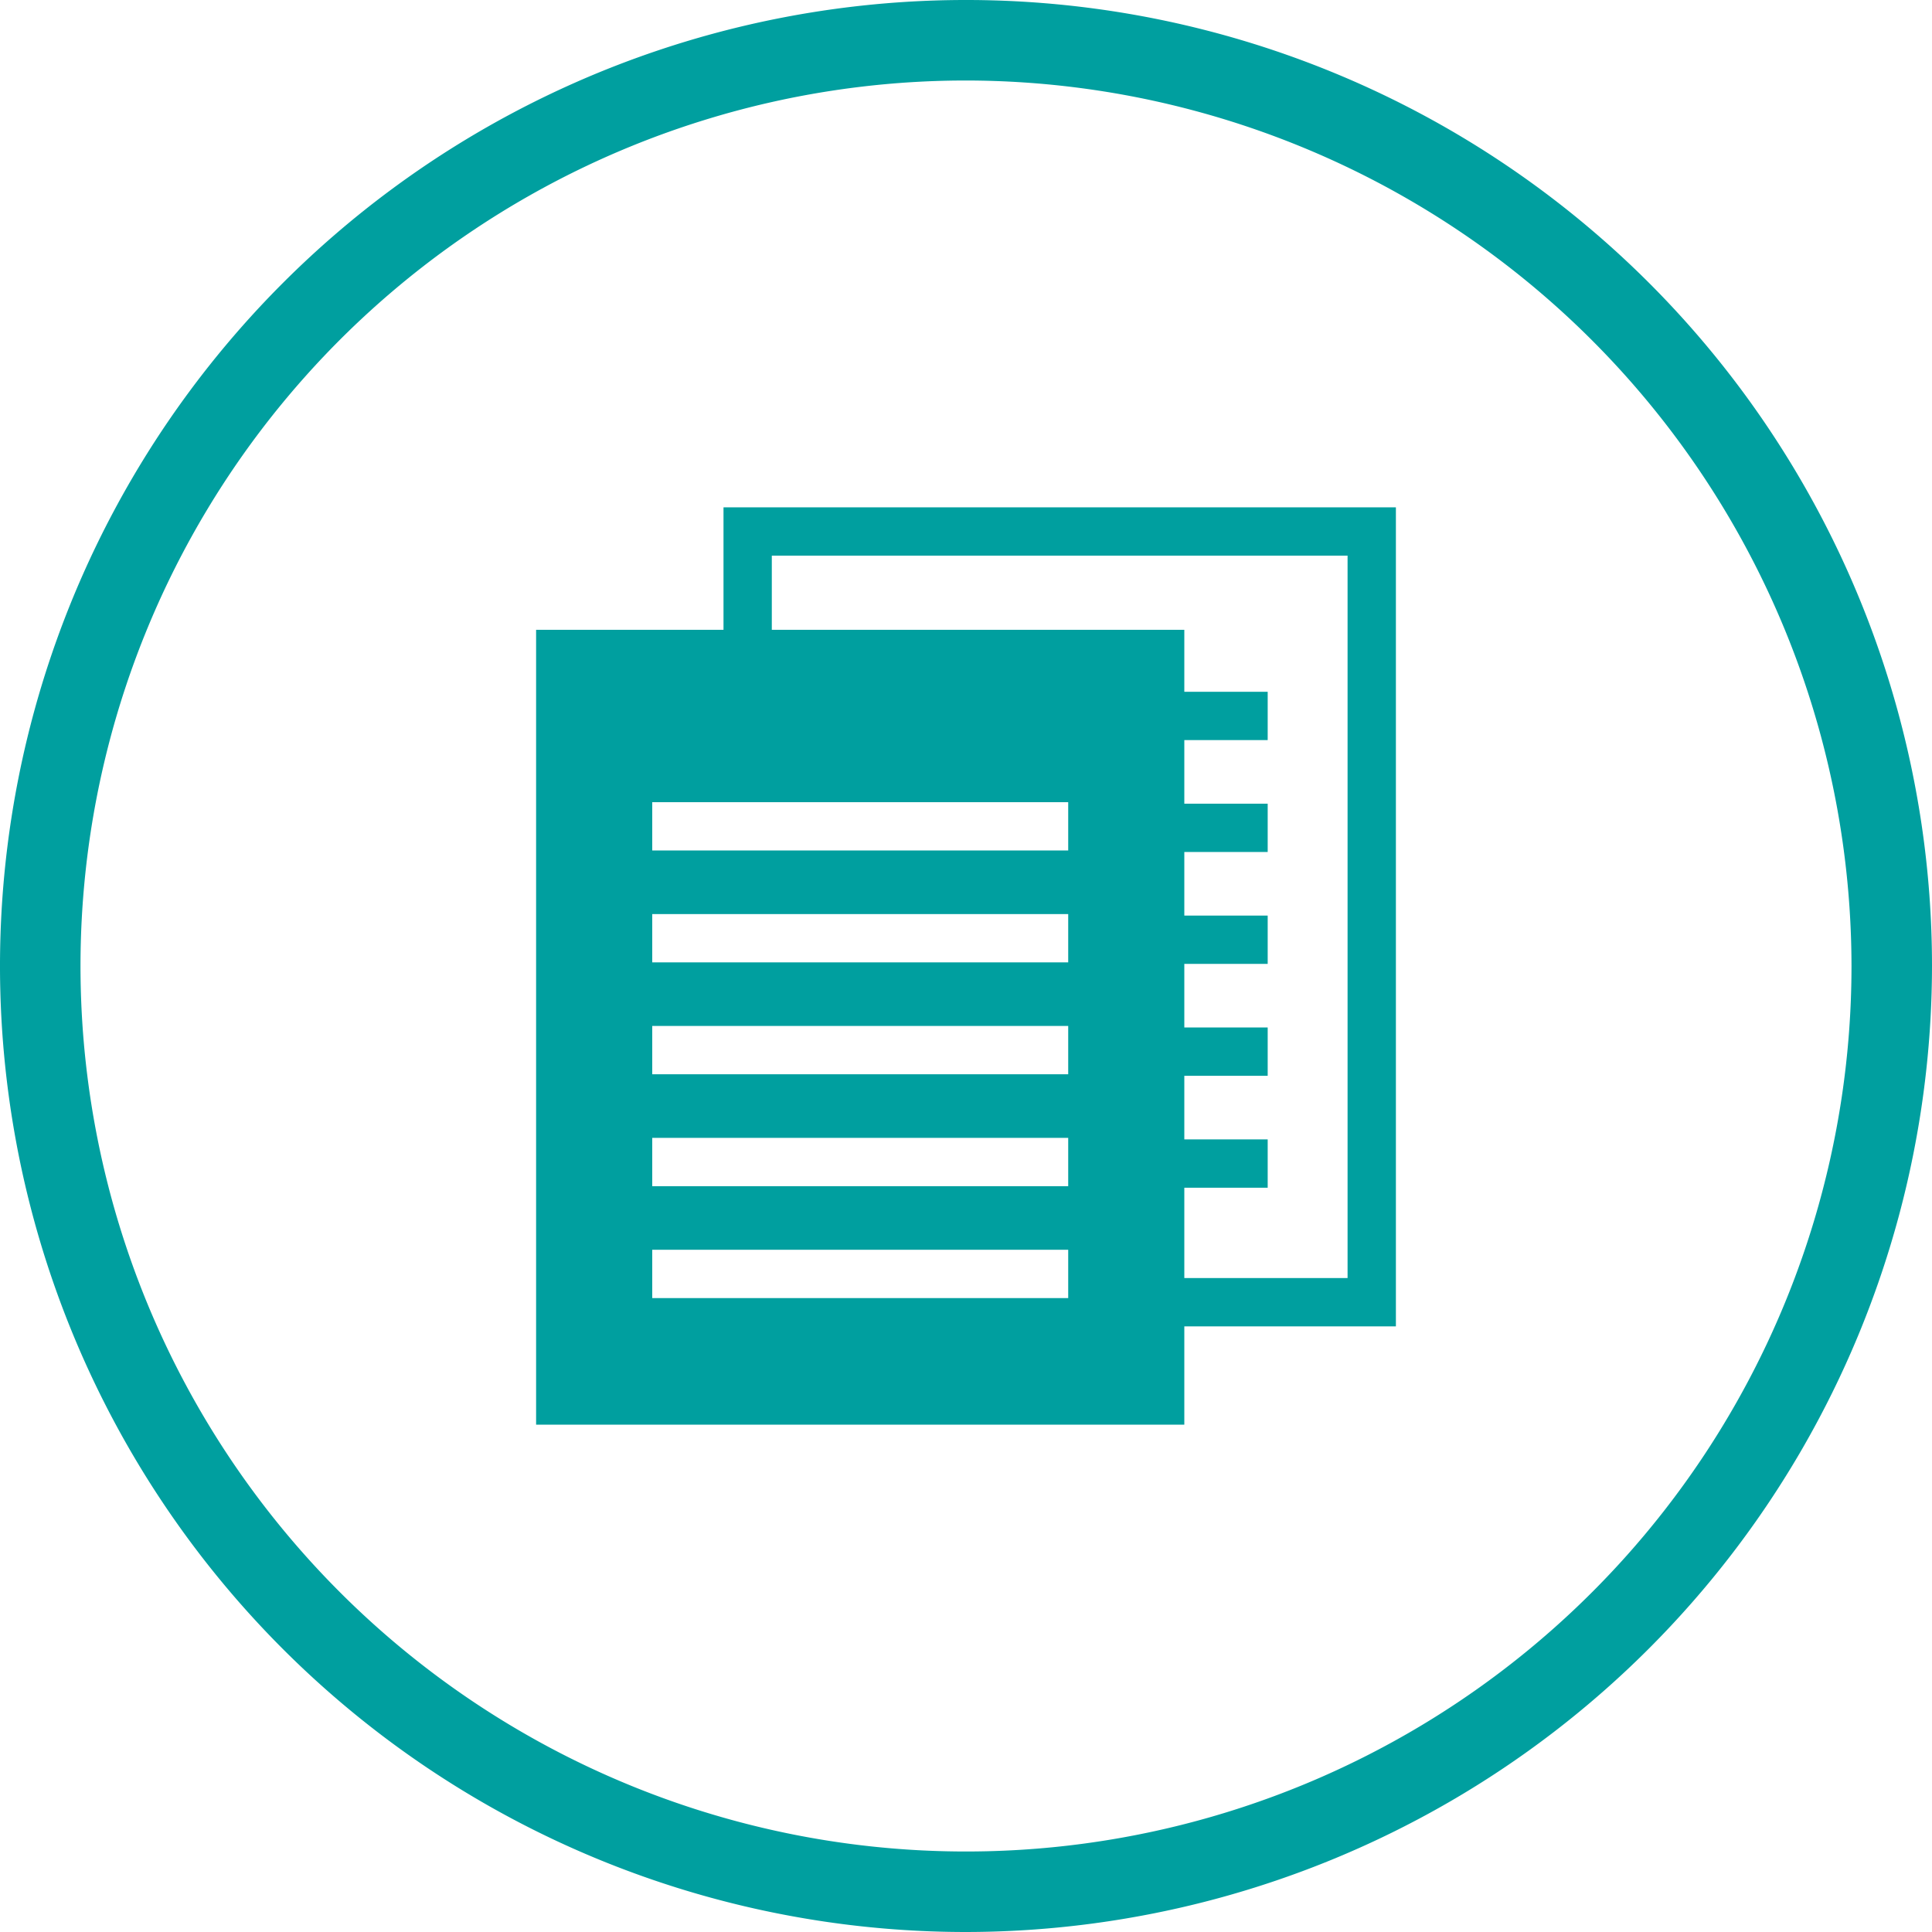
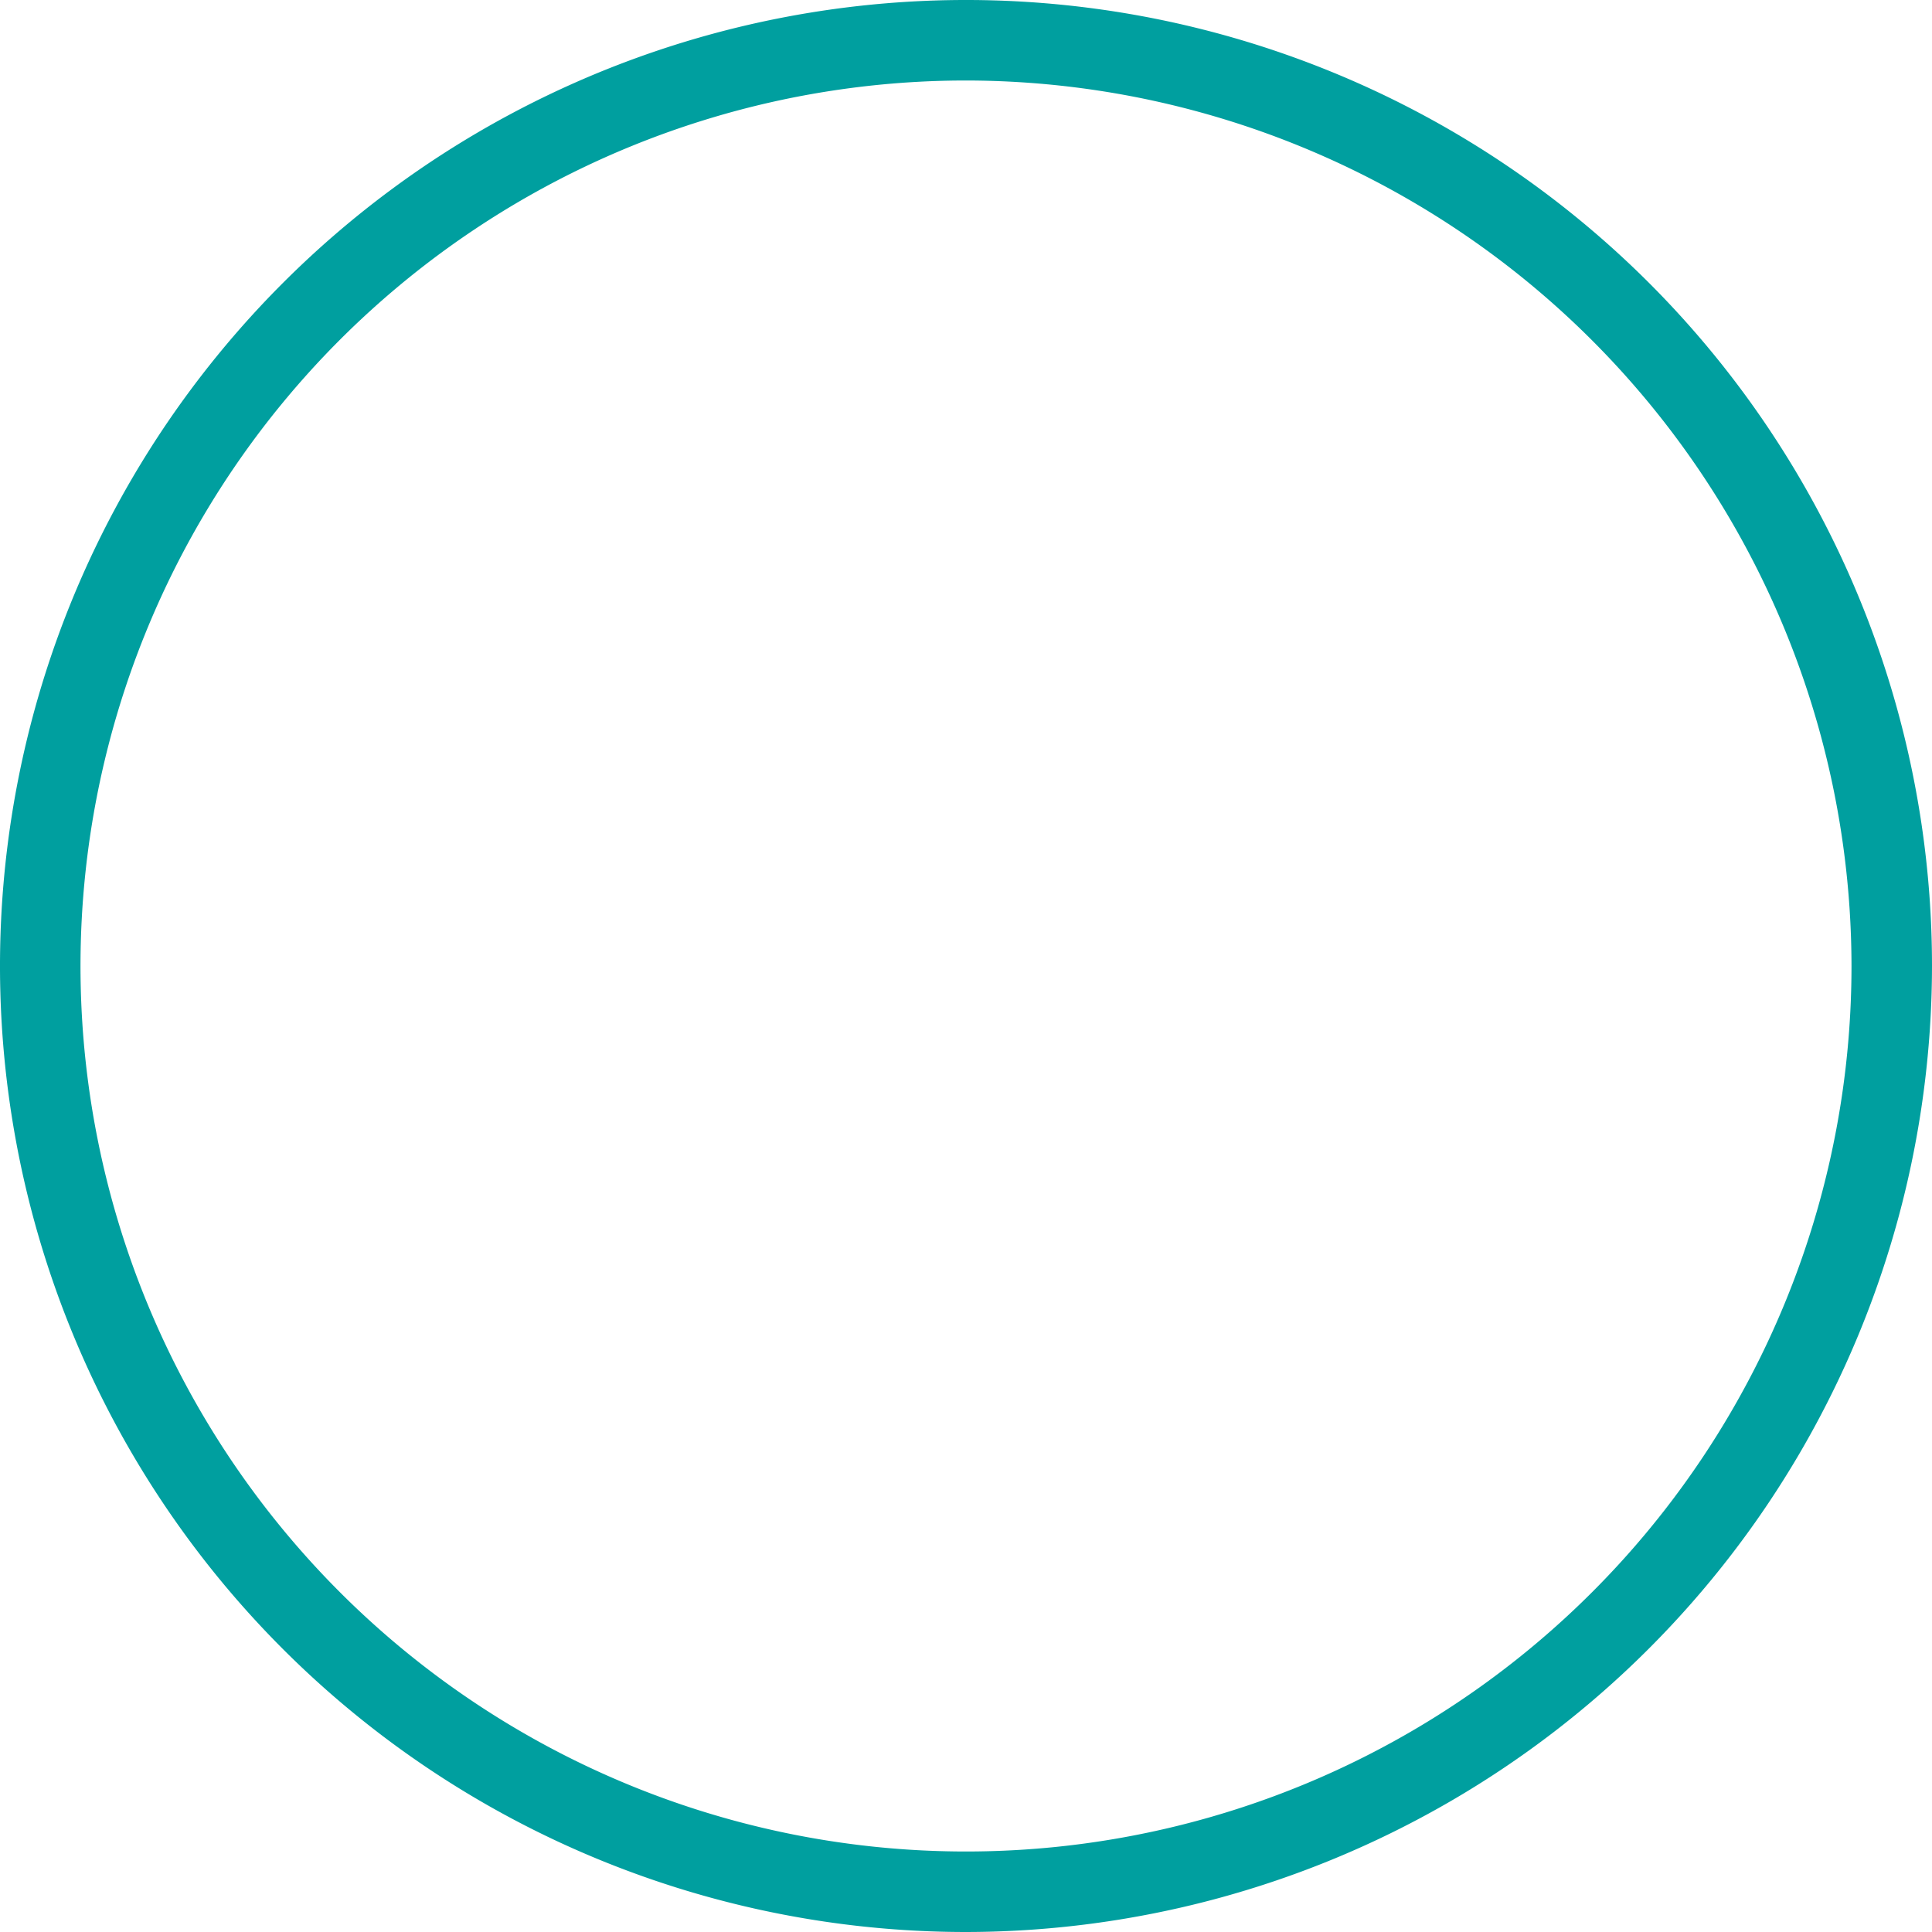
<svg xmlns="http://www.w3.org/2000/svg" width="72" height="72" viewBox="0 0 72 72">
  <defs>
    <style>.a{fill:#009f9f;}</style>
  </defs>
  <title>toimisto-jaljentavatlomakkeet</title>
  <path class="a" d="M36,72A36,36,0,1,1,72,36,36.041,36.041,0,0,1,36,72ZM36,3A33,33,0,1,0,69,36,33.037,33.037,0,0,0,36,3Z" />
-   <path class="a" d="M26.963,18.907V23.471H19.979V53.093H44.136V49.43h7.885V18.907ZM39.809,48.376h-15.502V46.575h15.502Zm0-4.17h-15.502V42.405h15.502Zm0-4.171h-15.502V38.234h15.502Zm0-4.17h-15.502v-1.8h15.502Zm0-4.17h-15.502v-1.8h15.502ZM50.22,47.629H44.136V44.263h3.107V42.462H44.136V40.092h3.107V38.291H44.136V35.921h3.107v-1.8H44.136V31.751h3.107v-1.8H44.136V27.581h3.107v-1.8H44.136V23.471h-15.373V20.707H50.22Z" />
</svg>